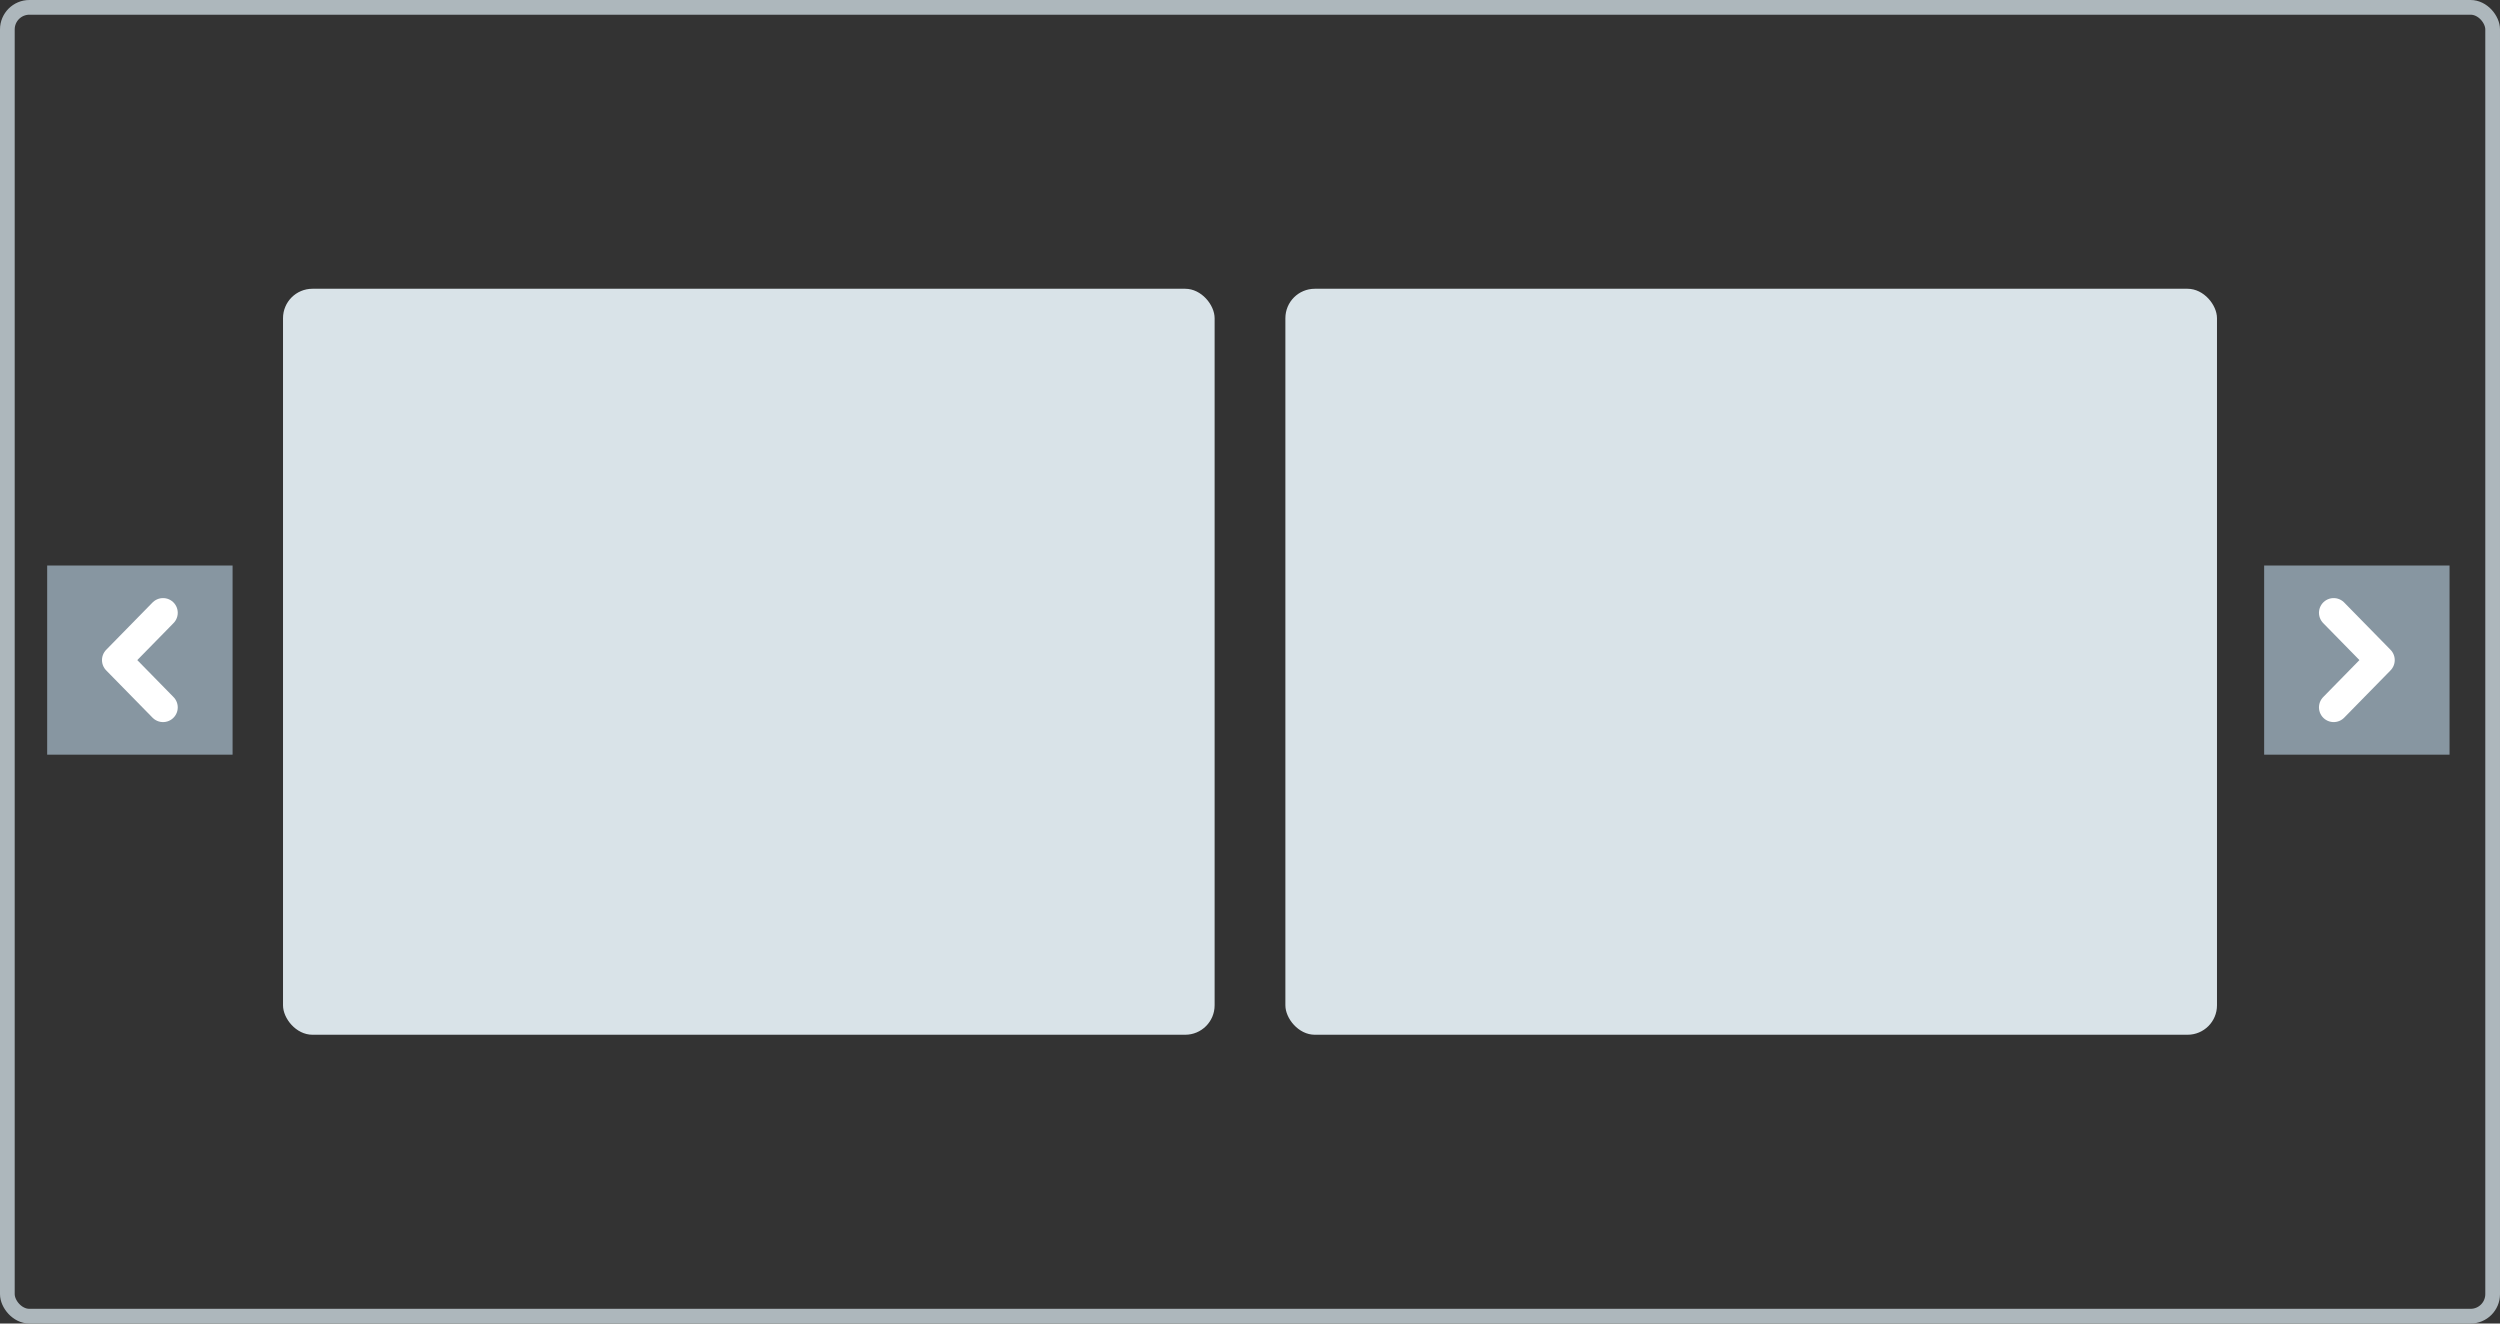
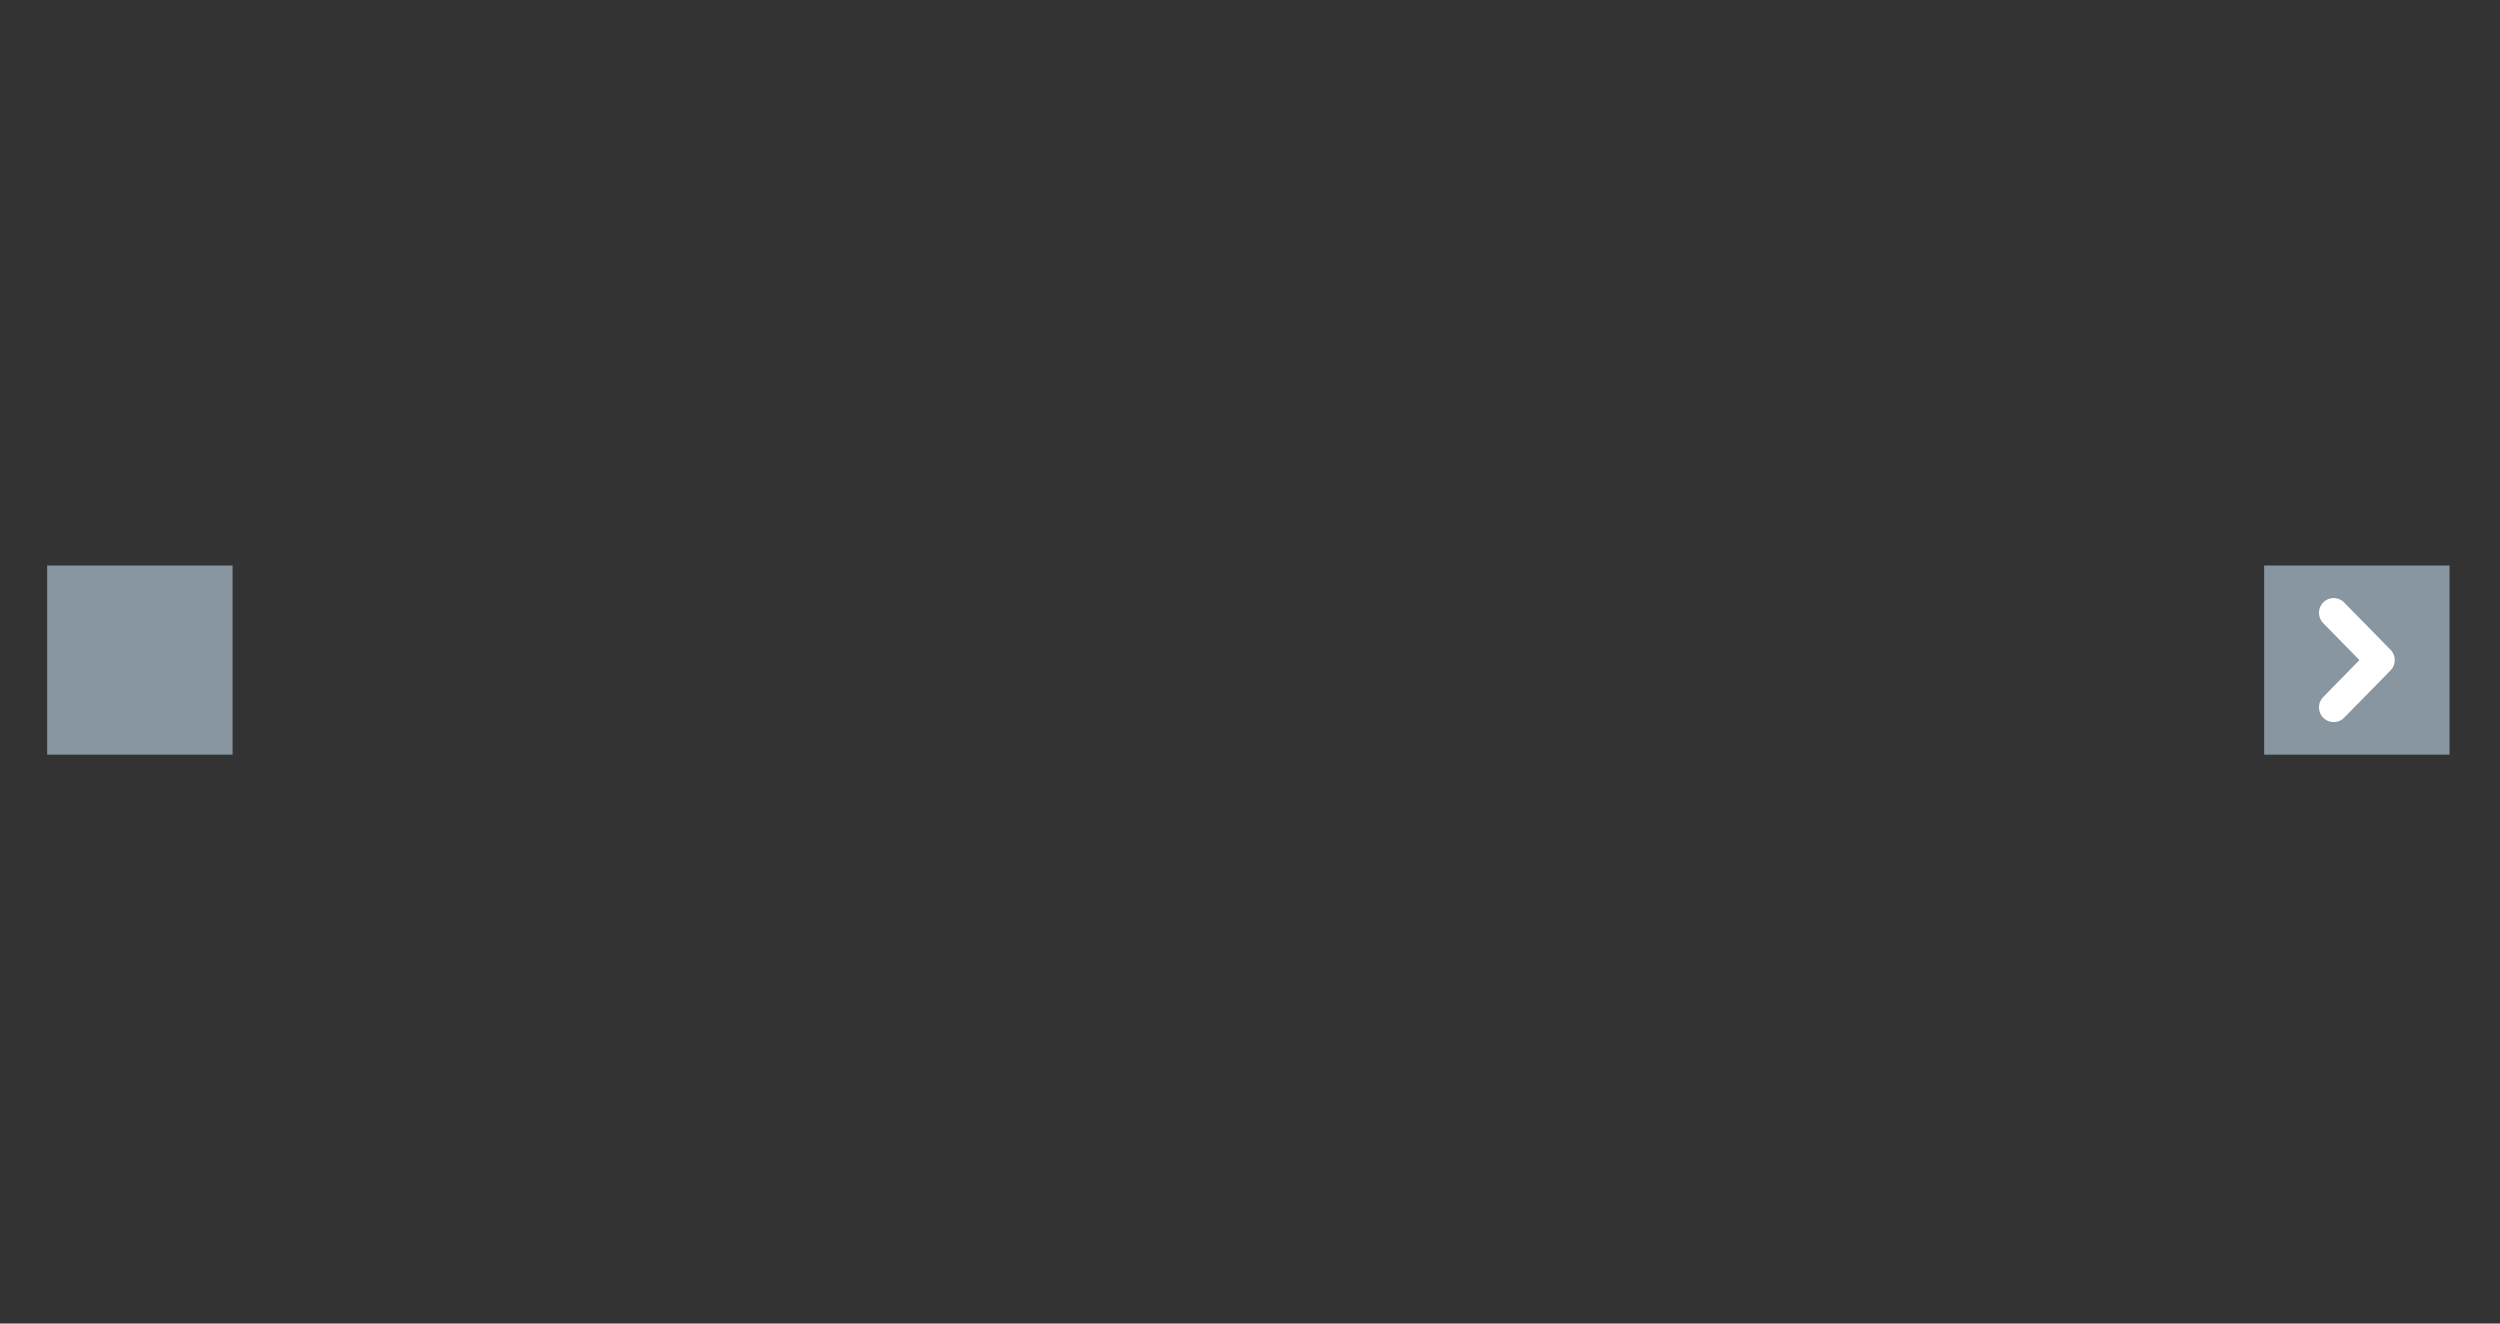
<svg xmlns="http://www.w3.org/2000/svg" width="170" height="90" viewBox="0 0 170 90" fill="none">
  <rect x="0" y="0" width="170" height="90" fill="#333333" stroke="none" />
-   <rect x="19.245" y="19.636" width="63.349" height="50.727" rx="2" fill="#D9E3E8" />
-   <rect x="87.406" y="19.636" width="63.349" height="50.727" rx="2" fill="#D9E3E8" />
-   <rect x="0.5" y="0.5" width="169" height="89" rx="1.5" stroke="#ADB7BC" />
  <rect x="153.962" y="38.455" width="12.607" height="12.863" fill="#8796A1" />
  <path d="M158.69 48.102L161.842 44.886L158.69 41.67" stroke="white" stroke-width="2" stroke-linecap="round" stroke-linejoin="round" />
  <rect x="3.208" y="38.455" width="12.607" height="12.863" fill="#8796A1" />
-   <path d="M11.087 41.67L7.935 44.886L11.087 48.102" stroke="white" stroke-width="2" stroke-linecap="round" stroke-linejoin="round" />
</svg>